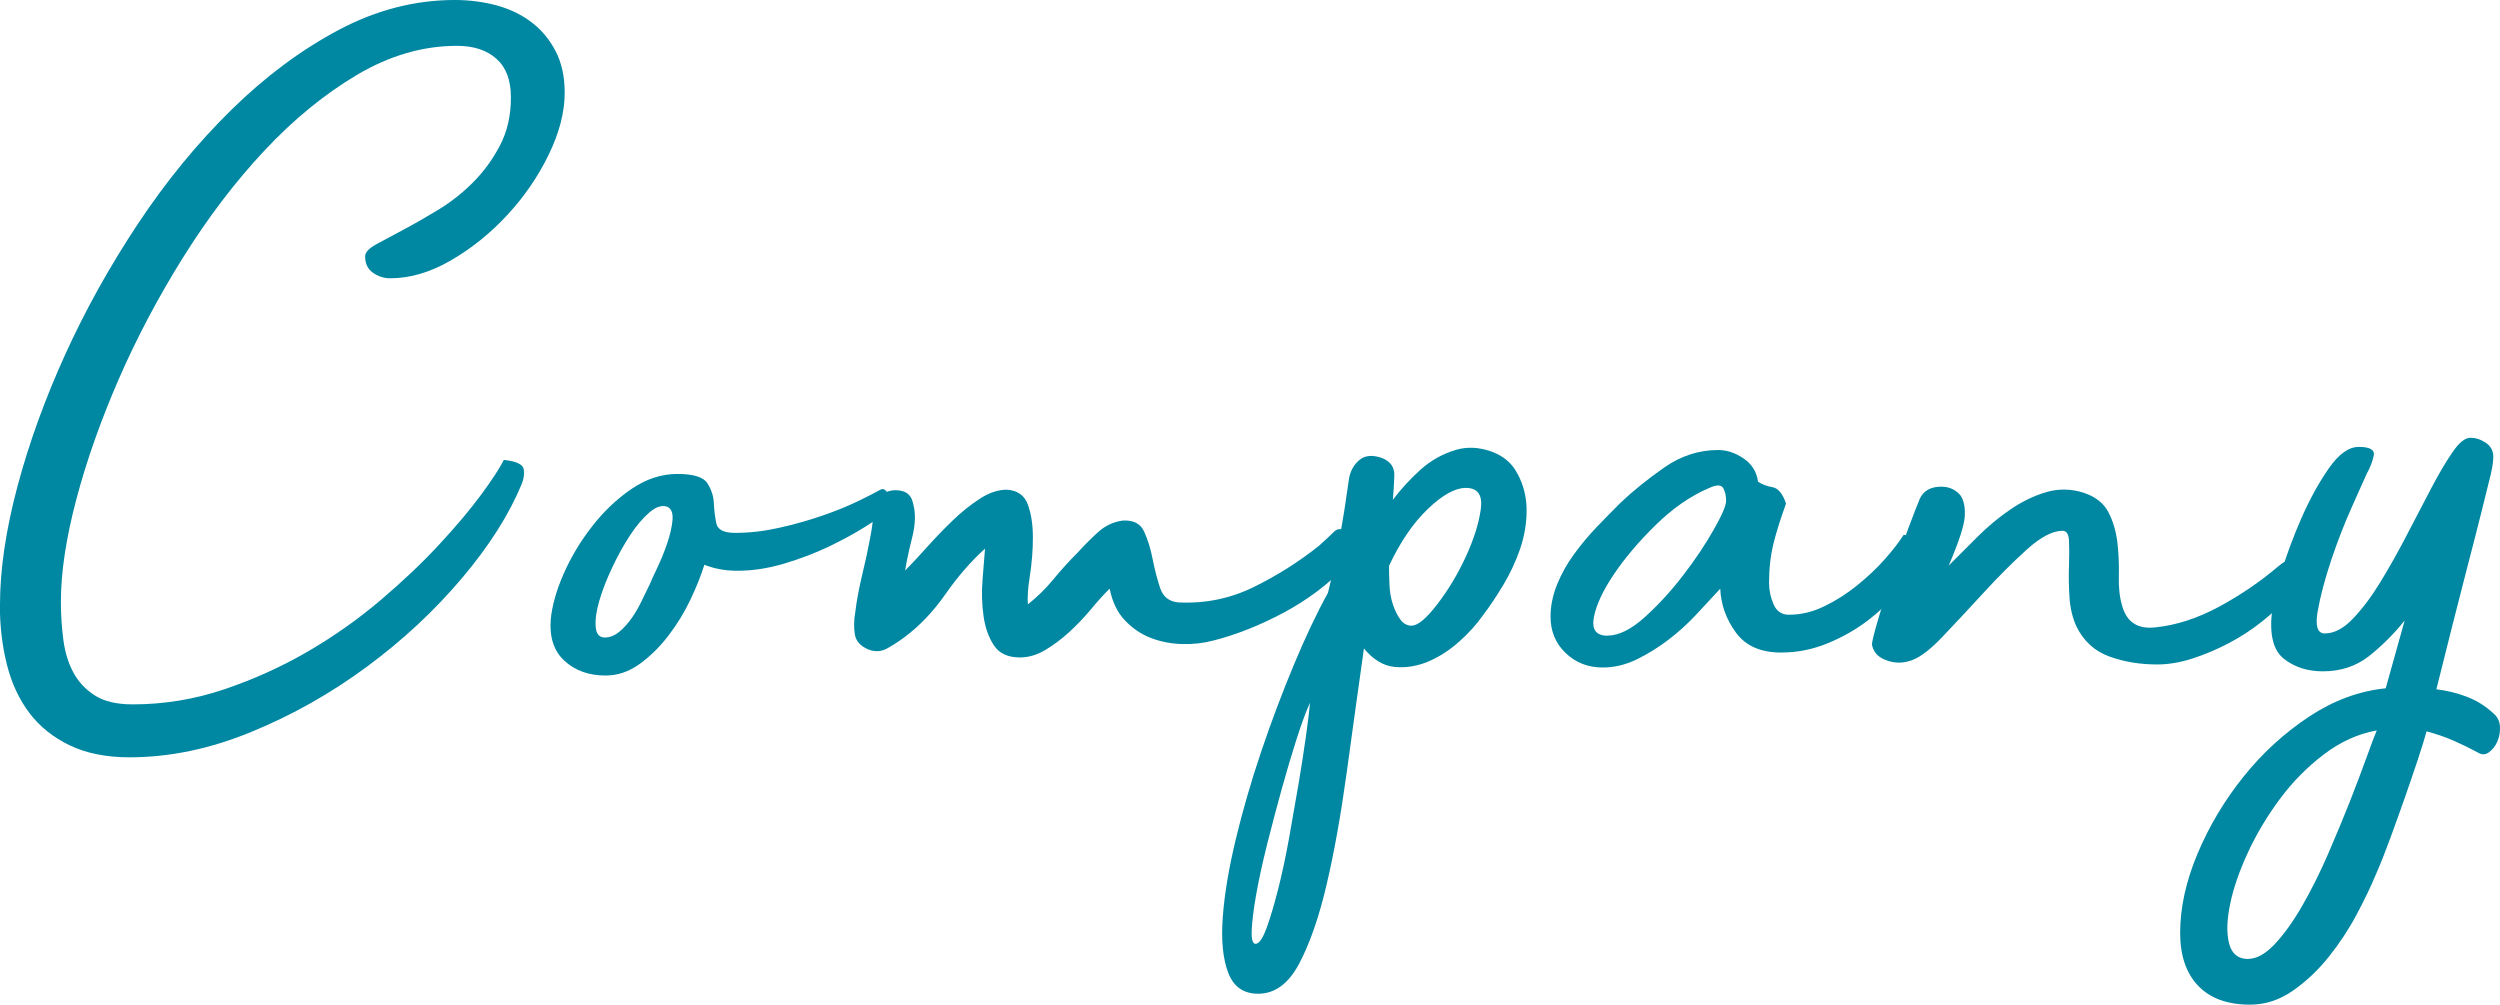
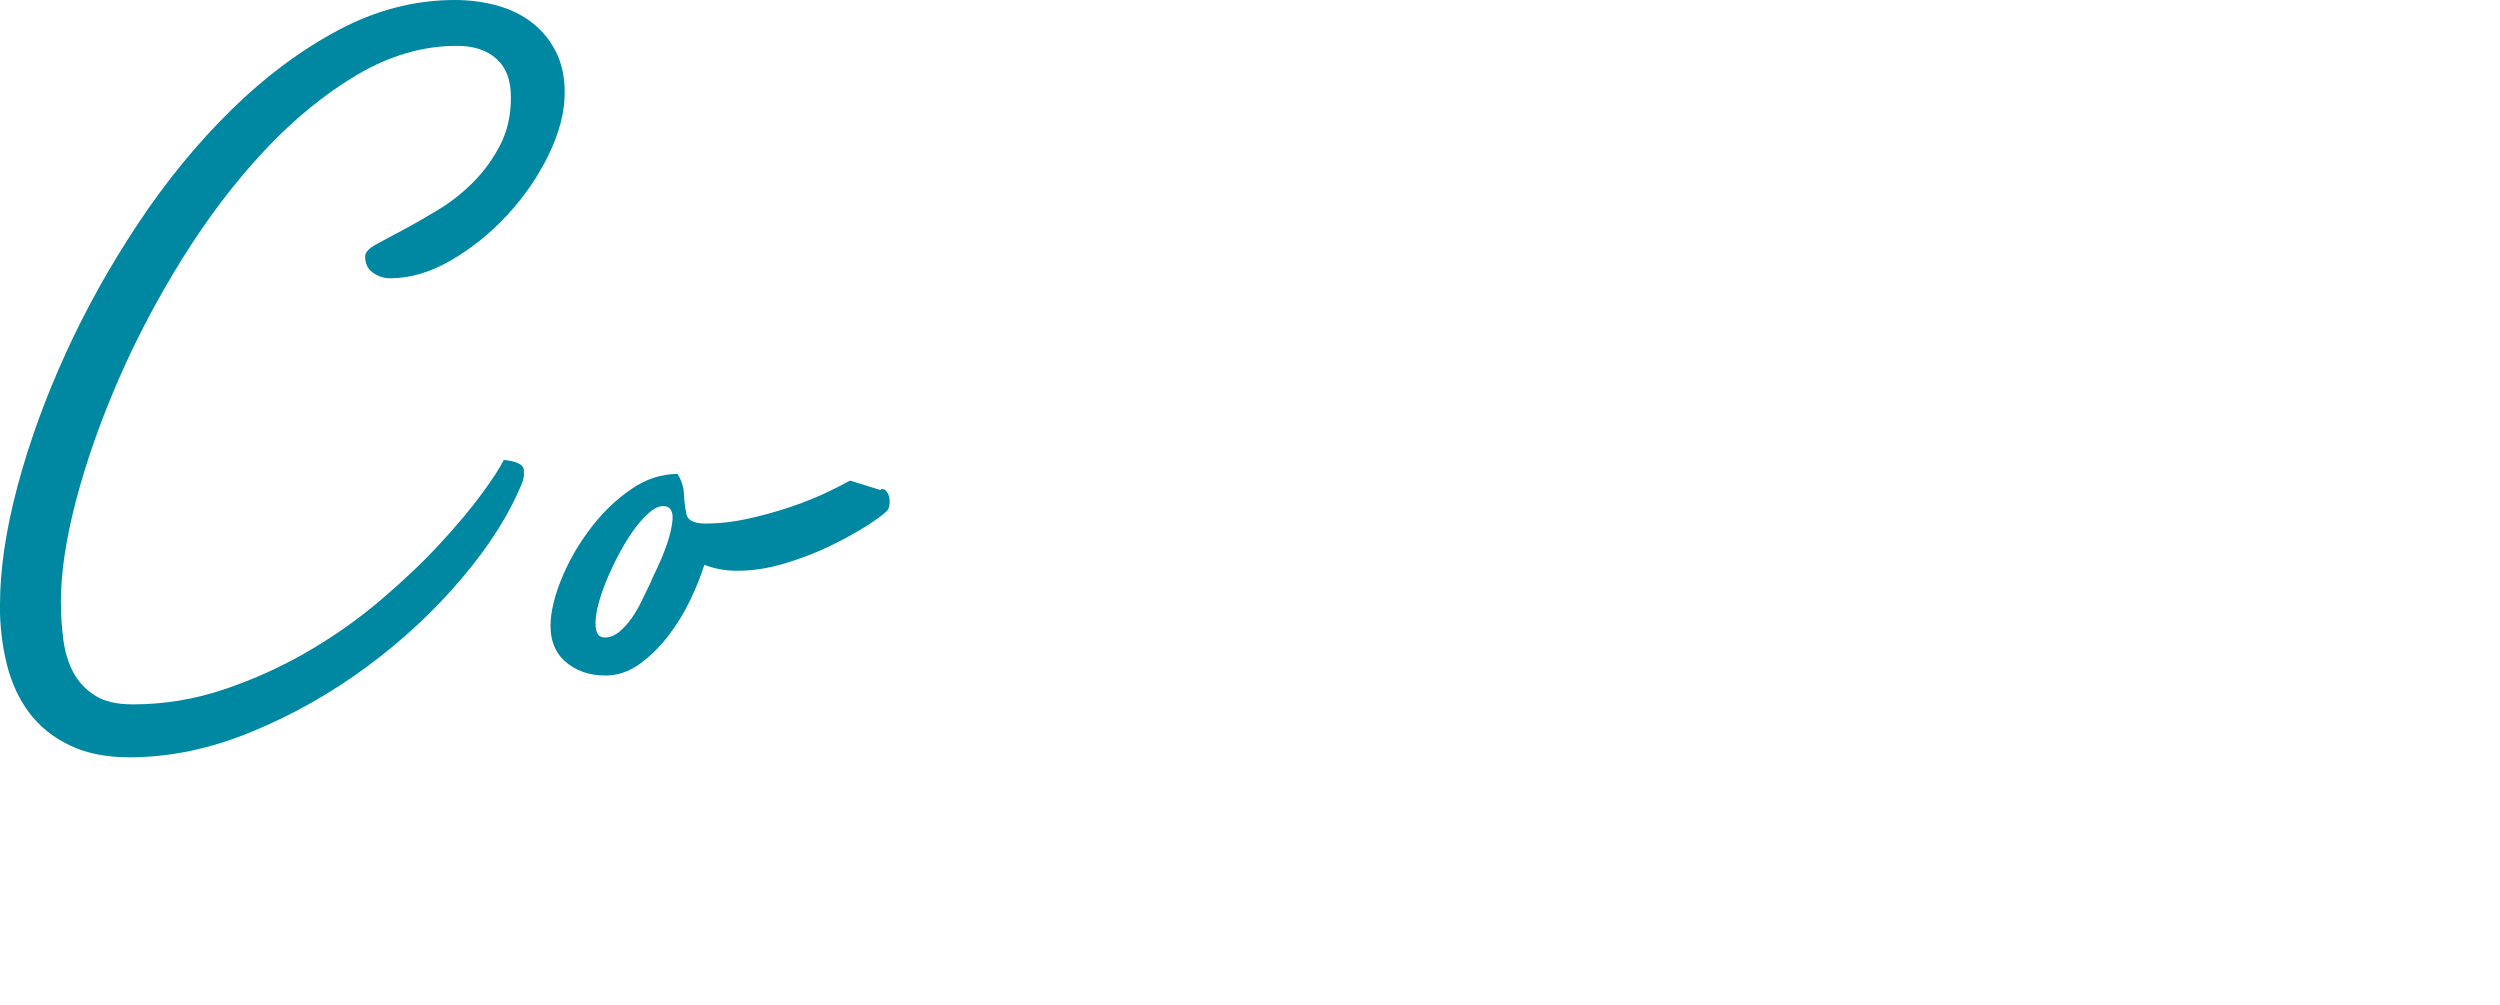
<svg xmlns="http://www.w3.org/2000/svg" id="_レイヤー_2" viewBox="0 0 320.71 128.9">
  <defs>
    <style>.cls-1{fill:#0087a2;}</style>
  </defs>
  <g id="_画像">
    <path class="cls-1" d="m0,77.57c0-4.52.75-9.58,2.24-15.17,1.49-5.59,3.54-11.24,6.14-16.96,2.6-5.72,5.72-11.31,9.34-16.77,3.63-5.46,7.62-10.32,11.97-14.59,4.35-4.27,8.94-7.68,13.76-10.24,4.82-2.56,9.79-3.84,14.91-3.84,1.88,0,3.67.24,5.38.7,1.71.47,3.2,1.2,4.48,2.18,1.28.98,2.3,2.22,3.07,3.71.77,1.49,1.15,3.26,1.15,5.31,0,2.48-.68,5.12-2.05,7.94-1.37,2.82-3.14,5.4-5.31,7.74-2.18,2.35-4.59,4.29-7.23,5.82-2.65,1.54-5.25,2.3-7.81,2.3-.77,0-1.49-.23-2.18-.7-.68-.47-1.02-1.17-1.02-2.11,0-.51.47-1.02,1.41-1.54.94-.51,2.09-1.13,3.46-1.86,1.36-.72,2.86-1.58,4.48-2.56,1.62-.98,3.11-2.15,4.48-3.52,1.36-1.36,2.52-2.94,3.46-4.74.94-1.79,1.41-3.84,1.41-6.14s-.62-3.88-1.86-4.99c-1.24-1.11-2.92-1.66-5.06-1.66-4.35,0-8.62,1.24-12.8,3.71-4.18,2.48-8.15,5.72-11.9,9.73-3.76,4.01-7.23,8.58-10.43,13.7-3.2,5.12-5.95,10.33-8.26,15.62-2.3,5.29-4.12,10.43-5.44,15.42-1.32,4.99-1.98,9.37-1.98,13.12,0,1.71.11,3.35.32,4.93.21,1.58.64,2.97,1.28,4.16.64,1.19,1.56,2.18,2.75,2.94,1.19.77,2.82,1.15,4.86,1.15,4.01,0,7.91-.64,11.71-1.92,3.8-1.28,7.38-2.9,10.75-4.86,3.37-1.96,6.48-4.16,9.34-6.59,2.86-2.43,5.38-4.82,7.55-7.17,2.18-2.35,3.97-4.48,5.38-6.4,1.41-1.92,2.37-3.39,2.88-4.42,1.62.17,2.47.58,2.56,1.22.08.64,0,1.26-.26,1.86-1.62,3.93-4.18,7.96-7.68,12.1-3.5,4.14-7.55,7.92-12.16,11.33s-9.56,6.21-14.85,8.38c-5.29,2.18-10.5,3.26-15.62,3.26-2.99,0-5.55-.51-7.68-1.54-2.13-1.02-3.86-2.41-5.18-4.16-1.32-1.75-2.28-3.82-2.88-6.21-.6-2.39-.9-4.95-.9-7.68Z" />
-     <path class="cls-1" d="m112.9,62.85c.26-.17.49-.15.7.06.21.21.36.47.45.77.08.3.11.64.06,1.02-.04.38-.15.66-.32.83-.51.51-1.45,1.2-2.82,2.06-1.37.86-2.92,1.7-4.67,2.54-1.75.83-3.65,1.56-5.7,2.17-2.05.61-4.05.92-6.02.92-1.54,0-2.94-.26-4.22-.77-.43,1.37-1.02,2.86-1.79,4.48-.77,1.62-1.71,3.16-2.82,4.61-1.11,1.45-2.35,2.67-3.71,3.65-1.37.98-2.82,1.47-4.35,1.47-2.13,0-3.88-.62-5.25-1.86-1.37-1.24-1.96-3.01-1.79-5.31.17-1.79.72-3.75,1.66-5.89.94-2.13,2.15-4.16,3.65-6.08,1.49-1.92,3.18-3.52,5.06-4.8,1.88-1.28,3.84-1.92,5.89-1.92s3.33.4,3.84,1.2c.51.8.79,1.66.83,2.58.04.92.15,1.78.32,2.58.17.8.98,1.2,2.43,1.2,1.79,0,3.65-.21,5.57-.64,1.92-.43,3.75-.94,5.5-1.54,1.75-.6,3.28-1.22,4.61-1.86,1.32-.64,2.28-1.13,2.88-1.47Zm-29.57,12.16c.17-.43.49-1.13.96-2.11.47-.98.9-2.03,1.28-3.14.38-1.11.62-2.11.7-3.01.08-.9-.13-1.47-.64-1.73-.68-.26-1.45-.02-2.3.7-.85.73-1.69,1.71-2.5,2.94-.81,1.24-1.58,2.62-2.3,4.16-.73,1.54-1.28,2.97-1.66,4.29-.38,1.32-.53,2.43-.45,3.33.08.9.47,1.34,1.15,1.34s1.32-.26,1.92-.77c.6-.51,1.13-1.11,1.6-1.79.47-.68.9-1.43,1.28-2.24.38-.81.7-1.47.96-1.98Z" />
-     <path class="cls-1" d="m172.8,68.22c.43.34.68.96.77,1.86.08.9-.26,1.77-1.02,2.62-2.22,2.3-4.84,4.27-7.87,5.89-3.03,1.62-6.04,2.82-9.02,3.58-1.28.34-2.62.49-4.03.45-1.41-.04-2.73-.3-3.97-.77-1.24-.47-2.35-1.22-3.33-2.24-.98-1.02-1.64-2.39-1.98-4.1-.77.77-1.58,1.66-2.43,2.69-.85,1.02-1.77,1.98-2.75,2.88-.98.9-2.01,1.66-3.07,2.3-1.07.64-2.16.96-3.26.96-1.54,0-2.65-.51-3.33-1.54-.68-1.02-1.13-2.28-1.34-3.78-.21-1.49-.26-3.03-.13-4.61.13-1.58.23-2.92.32-4.03-1.79,1.62-3.48,3.56-5.06,5.82-1.58,2.26-3.35,4.12-5.31,5.57-.68.51-1.41.98-2.18,1.41-.77.43-1.58.47-2.43.13-1.02-.43-1.6-1.09-1.73-1.98-.13-.9-.11-1.81.06-2.75.17-1.45.47-3.07.9-4.86.43-1.79.77-3.37,1.02-4.74.17-.85.32-1.9.45-3.14.13-1.24.53-2.07,1.22-2.5.68-.43,1.45-.55,2.3-.38.85.17,1.36.73,1.54,1.66.34,1.2.3,2.65-.13,4.35-.43,1.71-.73,3.12-.9,4.22.77-.77,1.68-1.75,2.75-2.94,1.07-1.19,2.18-2.35,3.33-3.46,1.15-1.11,2.32-2.05,3.52-2.82,1.19-.77,2.35-1.15,3.46-1.15,1.36.09,2.26.73,2.69,1.92.43,1.2.64,2.6.64,4.22s-.13,3.24-.38,4.86c-.26,1.62-.34,2.86-.26,3.71,1.19-.94,2.28-2,3.26-3.2.98-1.19,2.03-2.35,3.14-3.46.85-.94,1.73-1.81,2.62-2.62.9-.81,1.94-1.3,3.14-1.47,1.36-.08,2.28.38,2.75,1.41.47,1.02.83,2.2,1.09,3.52.26,1.32.58,2.56.96,3.71.38,1.15,1.17,1.77,2.37,1.86,3.41.17,6.63-.49,9.66-1.98,3.03-1.49,5.82-3.26,8.38-5.31.85-.77,1.49-1.36,1.92-1.79.43-.43.98-.43,1.66,0Z" />
-     <path class="cls-1" d="m194.69,60.8c.77,1.45,1.15,3.01,1.15,4.67s-.28,3.31-.83,4.93c-.56,1.62-1.28,3.18-2.18,4.67-.9,1.49-1.77,2.8-2.62,3.9-.77,1.11-1.77,2.22-3.01,3.33-1.24,1.11-2.56,1.96-3.97,2.56-1.41.6-2.84.83-4.29.7-1.45-.13-2.77-.92-3.97-2.37-.77,5.46-1.52,10.84-2.24,16.13-.73,5.29-1.58,10.03-2.56,14.21-.98,4.18-2.16,7.55-3.52,10.11-1.36,2.56-3.11,3.84-5.25,3.84-1.88,0-3.16-.9-3.84-2.69-.68-1.79-.92-4.16-.7-7.1.21-2.94.77-6.27,1.66-9.98s1.98-7.47,3.26-11.26c1.28-3.8,2.67-7.49,4.16-11.07,1.49-3.58,2.96-6.7,4.42-9.34.6-2.47,1.11-4.91,1.54-7.3.43-2.39.81-4.82,1.15-7.3.17-1.02.62-1.83,1.34-2.43.72-.6,1.68-.68,2.88-.26,1.11.43,1.64,1.2,1.6,2.3-.04,1.11-.11,2.13-.19,3.07,1.02-1.36,2.2-2.64,3.52-3.84,1.32-1.19,2.84-2.05,4.54-2.56,1.45-.43,2.96-.36,4.54.19,1.58.56,2.71,1.52,3.39,2.88Zm-26.62,29.31c-.51,1.11-1.09,2.67-1.73,4.67-.64,2-1.28,4.16-1.92,6.46-.64,2.3-1.26,4.65-1.86,7.04-.6,2.39-1.07,4.54-1.41,6.46-.34,1.92-.53,3.48-.58,4.67-.04,1.19.15,1.75.58,1.66.43-.09.88-.77,1.34-2.05.47-1.28.96-2.92,1.47-4.93.51-2.01.98-4.2,1.41-6.59.43-2.39.83-4.72,1.22-6.98.38-2.26.7-4.33.96-6.21.26-1.88.43-3.29.51-4.22Zm13.06-9.86c.77,0,1.86-.92,3.26-2.75,1.41-1.83,2.62-3.86,3.65-6.08,1.02-2.22,1.66-4.24,1.92-6.08.26-1.83-.38-2.75-1.92-2.75-1.37,0-2.99.9-4.86,2.69-1.88,1.79-3.54,4.22-4.99,7.3,0,.77.02,1.6.06,2.5.04.9.19,1.73.45,2.5.26.77.58,1.41.96,1.92.38.51.87.77,1.47.77Z" />
-     <path class="cls-1" d="m244.22,68.61c.51,0,.92.41,1.22,1.22.3.81.36,1.52.19,2.11-.34,1.2-1.05,2.48-2.11,3.84-1.07,1.37-2.37,2.64-3.9,3.81-1.54,1.17-3.26,2.16-5.18,2.94-1.92.79-3.9,1.18-5.95,1.18-2.61,0-4.55-.85-5.8-2.56-1.25-1.71-1.92-3.58-2.01-5.63-.94,1.02-1.97,2.13-3.09,3.33-1.12,1.2-2.32,2.28-3.61,3.26-1.29.98-2.64,1.81-4.06,2.5-1.42.68-2.85,1.02-4.31,1.02-1.89,0-3.48-.62-4.77-1.86-1.29-1.24-1.93-2.79-1.93-4.67,0-1.36.28-2.73.83-4.1.55-1.36,1.28-2.67,2.18-3.9.9-1.24,1.88-2.41,2.94-3.52,1.07-1.11,2.07-2.13,3.01-3.07,1.62-1.54,3.5-3.05,5.63-4.54,2.13-1.49,4.44-2.24,6.91-2.24,1.11,0,2.2.36,3.26,1.08,1.07.72,1.68,1.72,1.86,2.99.51.34,1.13.57,1.86.7.72.13,1.3.83,1.73,2.1-.68,1.87-1.22,3.56-1.6,5.09-.38,1.53-.58,3.22-.58,5.09,0,.93.19,1.85.58,2.74.38.89,1.04,1.34,1.98,1.34,1.54,0,3.05-.36,4.54-1.09,1.49-.72,2.9-1.62,4.22-2.69,1.32-1.07,2.5-2.18,3.52-3.33,1.02-1.15,1.83-2.2,2.43-3.14Zm-38.02,12.93c1.45,0,3.05-.79,4.8-2.37,1.75-1.58,3.39-3.37,4.93-5.38,1.54-2,2.84-3.95,3.9-5.82,1.07-1.88,1.6-3.11,1.6-3.71,0-.68-.13-1.24-.38-1.66-.26-.43-.85-.43-1.79,0-2.39,1.02-4.67,2.6-6.85,4.74-2.18,2.13-3.97,4.25-5.38,6.34-1.41,2.09-2.26,3.93-2.56,5.5-.3,1.58.28,2.37,1.73,2.37Z" />
-     <path class="cls-1" d="m292.22,72.7c.77-.68,1.39-.96,1.86-.83.47.13.75.45.83.96.08.51,0,1.13-.26,1.86-.26.73-.64,1.39-1.15,1.98-.94,1.02-2.05,2.05-3.33,3.07-1.28,1.02-2.69,1.94-4.22,2.75-1.54.81-3.09,1.47-4.67,1.98-1.58.51-3.09.77-4.54.77-2.22,0-4.27-.34-6.14-1.02-1.88-.68-3.29-1.96-4.22-3.84-.51-1.11-.81-2.37-.9-3.78-.09-1.41-.11-2.75-.06-4.03.04-1.28.04-2.35,0-3.2-.04-.85-.32-1.28-.83-1.28-1.28,0-2.82.81-4.61,2.43-1.79,1.62-3.63,3.46-5.5,5.5-1.88,2.05-3.67,3.97-5.38,5.76-1.71,1.79-3.16,2.82-4.35,3.07-.94.26-1.9.19-2.88-.19-.98-.38-1.56-1.04-1.73-1.98,0-.34.26-1.39.77-3.14.51-1.75,1.11-3.67,1.79-5.76.68-2.09,1.39-4.1,2.11-6.02.72-1.92,1.22-3.18,1.47-3.78.43-.94,1.24-1.45,2.43-1.54,1.19-.08,2.13.3,2.82,1.15.43.68.6,1.6.51,2.75-.09,1.15-.77,3.22-2.05,6.21,1.11-1.11,2.32-2.32,3.65-3.65,1.32-1.32,2.73-2.5,4.22-3.52,1.49-1.02,3.03-1.77,4.61-2.24,1.58-.47,3.18-.45,4.8.06,1.54.51,2.6,1.34,3.2,2.5.6,1.15.98,2.43,1.15,3.84.17,1.41.23,2.86.19,4.35-.04,1.49.11,2.8.45,3.9.6,2.05,2,2.94,4.22,2.69,2.64-.26,5.35-1.13,8.13-2.62,2.77-1.49,5.31-3.22,7.62-5.18Z" />
-     <path class="cls-1" d="m319.87,91.52c.51.43.79.98.83,1.66.04.68-.06,1.32-.32,1.92-.26.6-.62,1.07-1.09,1.41-.47.34-.96.34-1.47,0-.94-.51-1.94-1-3.01-1.47-1.07-.47-2.24-.88-3.52-1.22-.26.94-.64,2.18-1.15,3.71-.51,1.54-1.07,3.16-1.66,4.86-.6,1.71-1.22,3.43-1.86,5.18-.64,1.75-1.26,3.31-1.86,4.67-.6,1.45-1.41,3.14-2.43,5.06-1.02,1.92-2.22,3.73-3.58,5.44-1.37,1.71-2.9,3.16-4.61,4.35-1.71,1.19-3.54,1.79-5.5,1.79-2.9,0-5.12-.81-6.66-2.43-1.54-1.62-2.3-3.88-2.3-6.78,0-3.24.75-6.64,2.24-10.18,1.49-3.54,3.46-6.83,5.89-9.86,2.43-3.03,5.23-5.59,8.38-7.68,3.16-2.09,6.44-3.31,9.86-3.65l2.43-8.7c-1.37,1.71-2.88,3.22-4.54,4.54-1.66,1.32-3.65,1.98-5.95,1.98-1.96,0-3.63-.53-4.99-1.6-1.37-1.07-1.88-3.09-1.54-6.08.08-.94.47-2.56,1.15-4.86.68-2.3,1.56-4.67,2.62-7.1,1.07-2.43,2.24-4.56,3.52-6.4,1.28-1.83,2.56-2.75,3.84-2.75,1.45,0,2.09.38,1.92,1.15-.17.77-.47,1.54-.9,2.3-.26.6-.88,1.98-1.86,4.16-.98,2.18-1.88,4.48-2.69,6.91-.81,2.43-1.39,4.61-1.73,6.53-.34,1.92-.04,2.88.9,2.88,1.19,0,2.39-.62,3.58-1.86,1.19-1.24,2.37-2.79,3.52-4.67,1.15-1.88,2.28-3.88,3.39-6.02,1.11-2.13,2.15-4.14,3.14-6.02.98-1.88,1.9-3.43,2.75-4.67.85-1.24,1.62-1.86,2.3-1.86s1.34.21,1.98.64c.64.43.96,1.02.96,1.79,0,.6-.11,1.34-.32,2.24-.21.9-.58,2.37-1.09,4.42-.51,2.05-1.24,4.89-2.18,8.51-.94,3.63-2.18,8.51-3.71,14.66,1.36.17,2.67.49,3.9.96,1.24.47,2.37,1.17,3.39,2.11Zm-31.49,31.49c1.11,0,2.26-.64,3.46-1.92,1.19-1.28,2.37-2.92,3.52-4.93,1.15-2.01,2.24-4.18,3.26-6.53,1.02-2.35,1.96-4.61,2.82-6.78.85-2.18,1.58-4.1,2.18-5.76.6-1.66,1.02-2.8,1.28-3.39-2.39.43-4.65,1.45-6.78,3.07-2.13,1.62-4.01,3.52-5.63,5.7-1.62,2.18-2.99,4.46-4.1,6.85-1.11,2.39-1.88,4.61-2.3,6.66-.43,2.05-.47,3.73-.13,5.06.34,1.32,1.15,1.98,2.43,1.98Z" />
+     <path class="cls-1" d="m112.9,62.85c.26-.17.49-.15.7.06.21.21.36.47.45.77.08.3.11.64.06,1.02-.04.38-.15.66-.32.83-.51.51-1.45,1.2-2.82,2.06-1.37.86-2.92,1.7-4.67,2.54-1.75.83-3.65,1.56-5.7,2.17-2.05.61-4.05.92-6.02.92-1.54,0-2.94-.26-4.22-.77-.43,1.37-1.02,2.86-1.79,4.48-.77,1.62-1.71,3.16-2.82,4.61-1.11,1.45-2.35,2.67-3.71,3.65-1.37.98-2.82,1.47-4.35,1.47-2.13,0-3.88-.62-5.25-1.86-1.37-1.24-1.96-3.01-1.79-5.31.17-1.79.72-3.75,1.66-5.89.94-2.13,2.15-4.16,3.65-6.08,1.49-1.92,3.18-3.52,5.06-4.8,1.88-1.28,3.84-1.92,5.89-1.92c.51.8.79,1.66.83,2.58.04.92.15,1.78.32,2.58.17.8.98,1.2,2.43,1.2,1.79,0,3.65-.21,5.57-.64,1.92-.43,3.75-.94,5.5-1.54,1.75-.6,3.28-1.22,4.61-1.86,1.32-.64,2.28-1.13,2.88-1.47Zm-29.57,12.16c.17-.43.49-1.13.96-2.11.47-.98.9-2.03,1.28-3.14.38-1.11.62-2.11.7-3.01.08-.9-.13-1.47-.64-1.73-.68-.26-1.45-.02-2.3.7-.85.73-1.69,1.71-2.5,2.94-.81,1.24-1.58,2.62-2.3,4.16-.73,1.54-1.28,2.97-1.66,4.29-.38,1.32-.53,2.43-.45,3.33.08.9.47,1.34,1.15,1.34s1.32-.26,1.92-.77c.6-.51,1.13-1.11,1.6-1.79.47-.68.9-1.43,1.28-2.24.38-.81.7-1.47.96-1.98Z" />
  </g>
</svg>